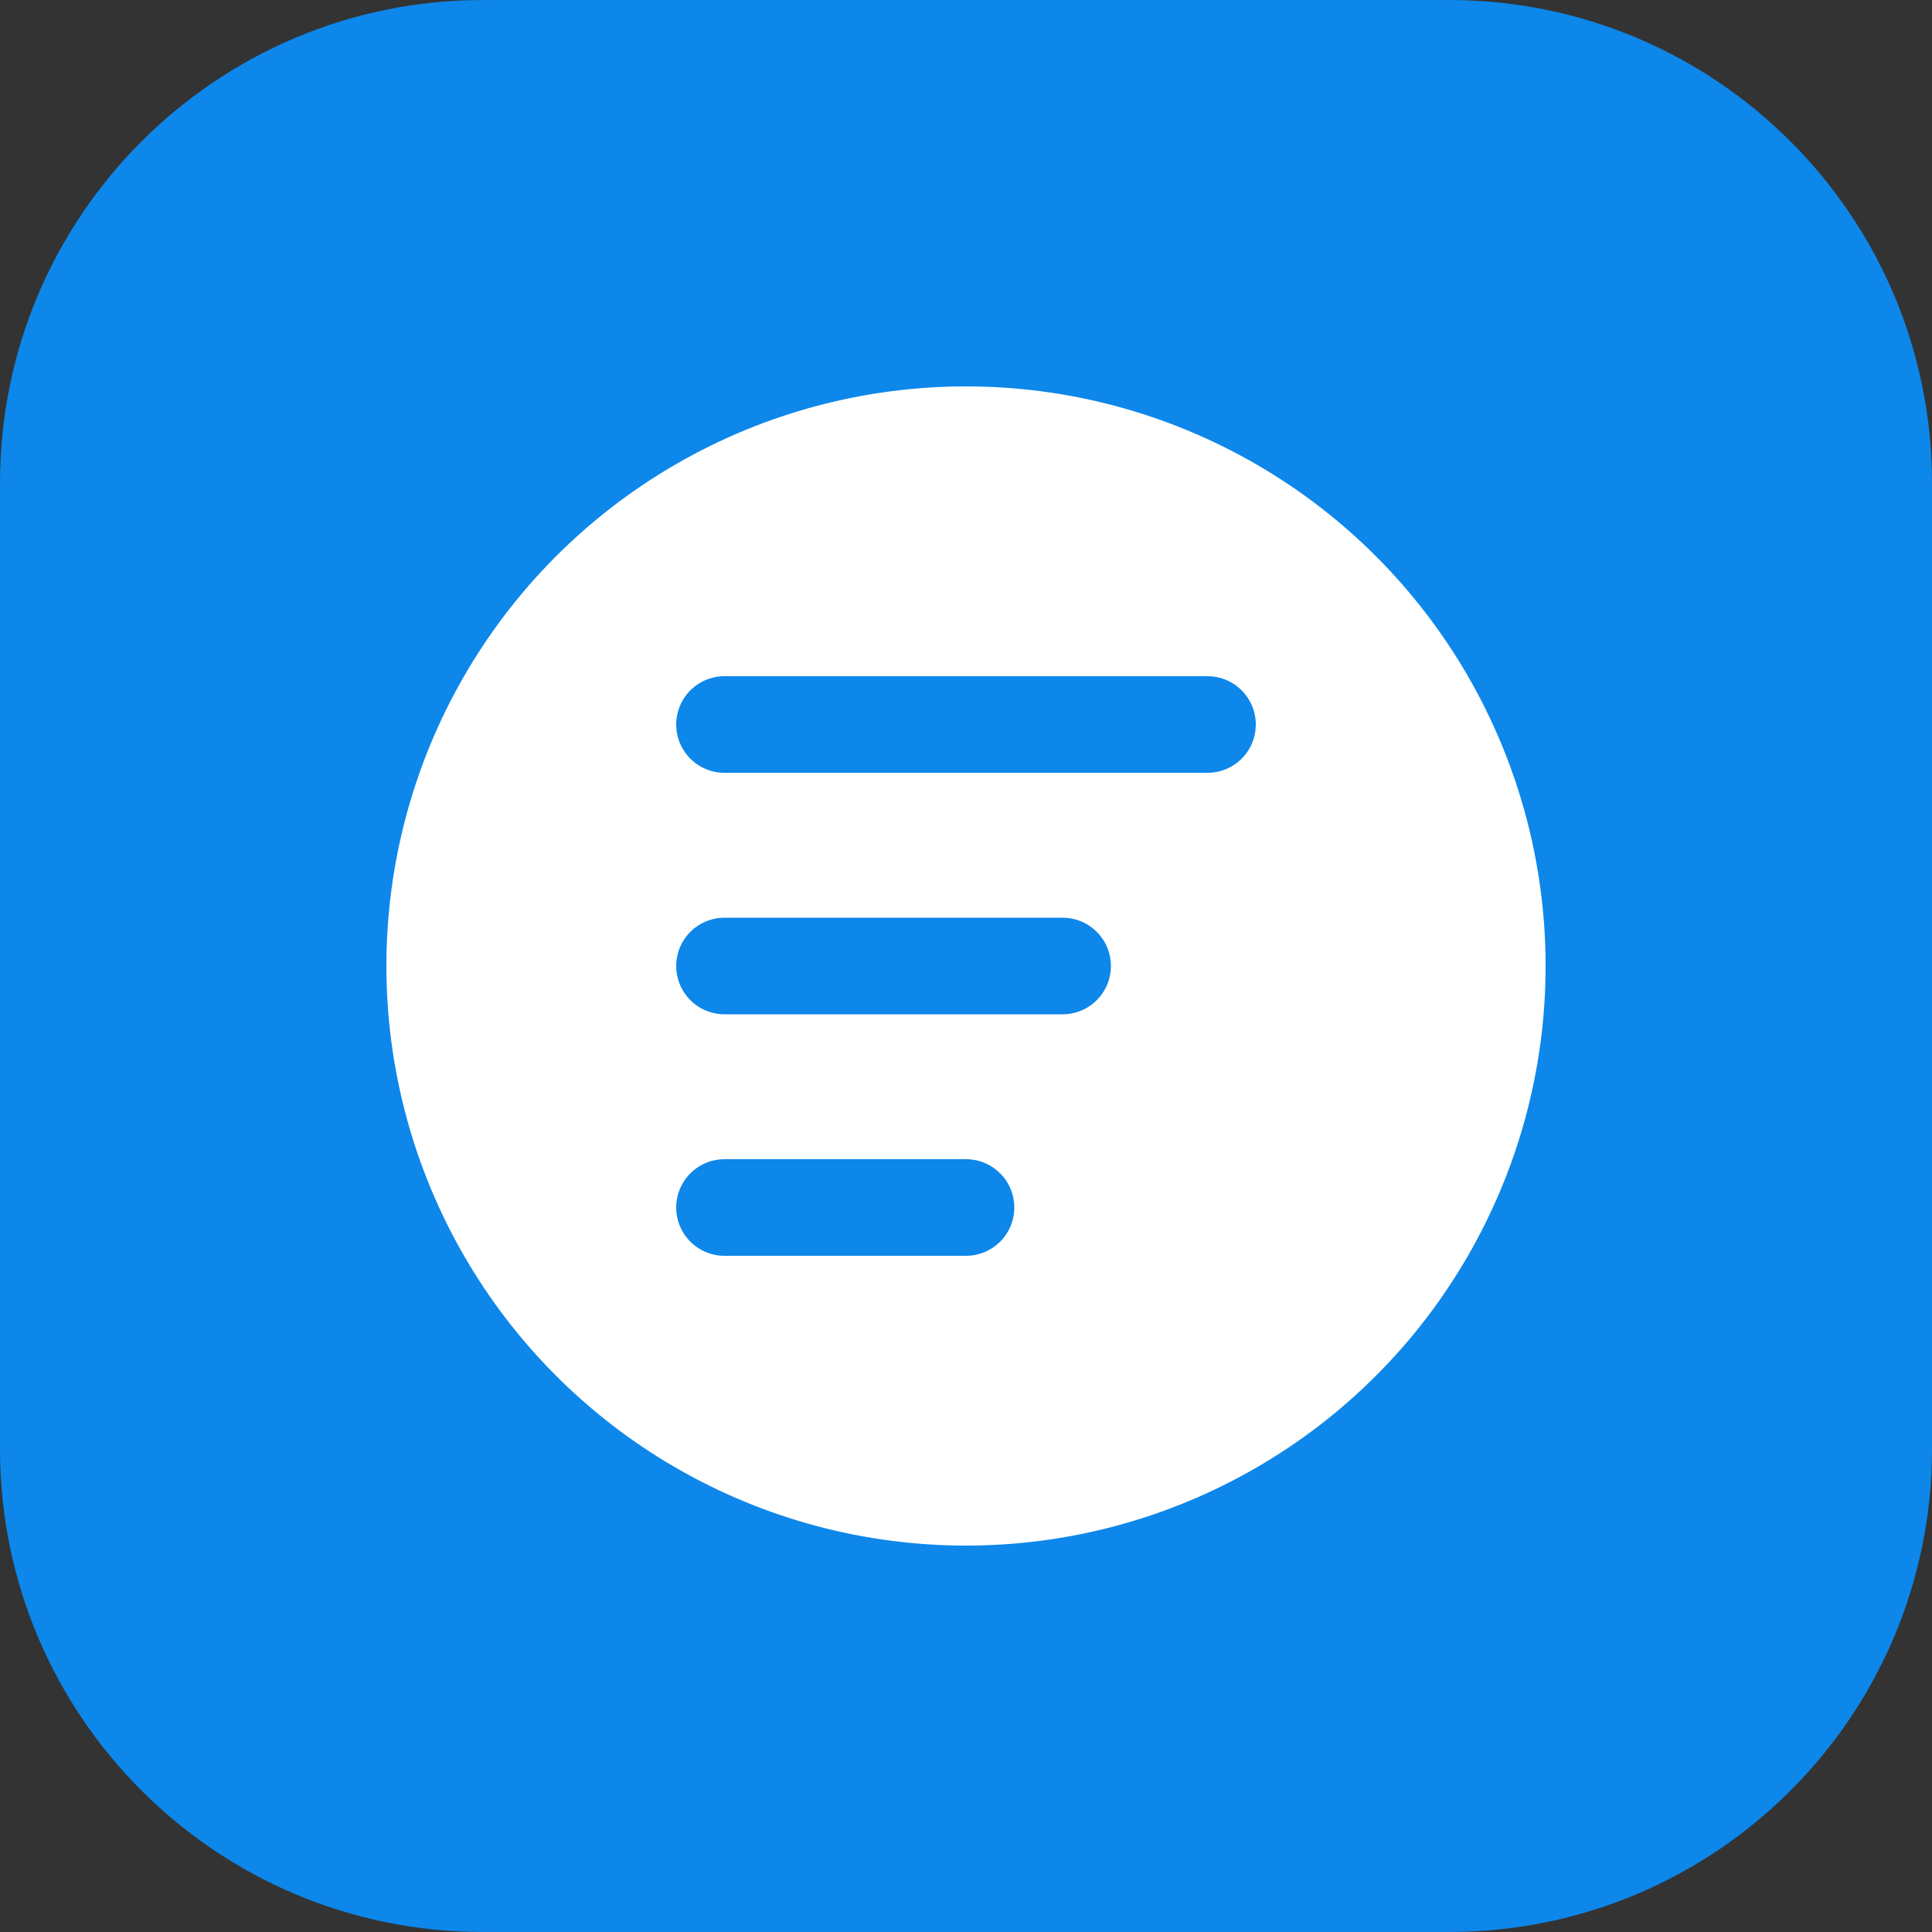
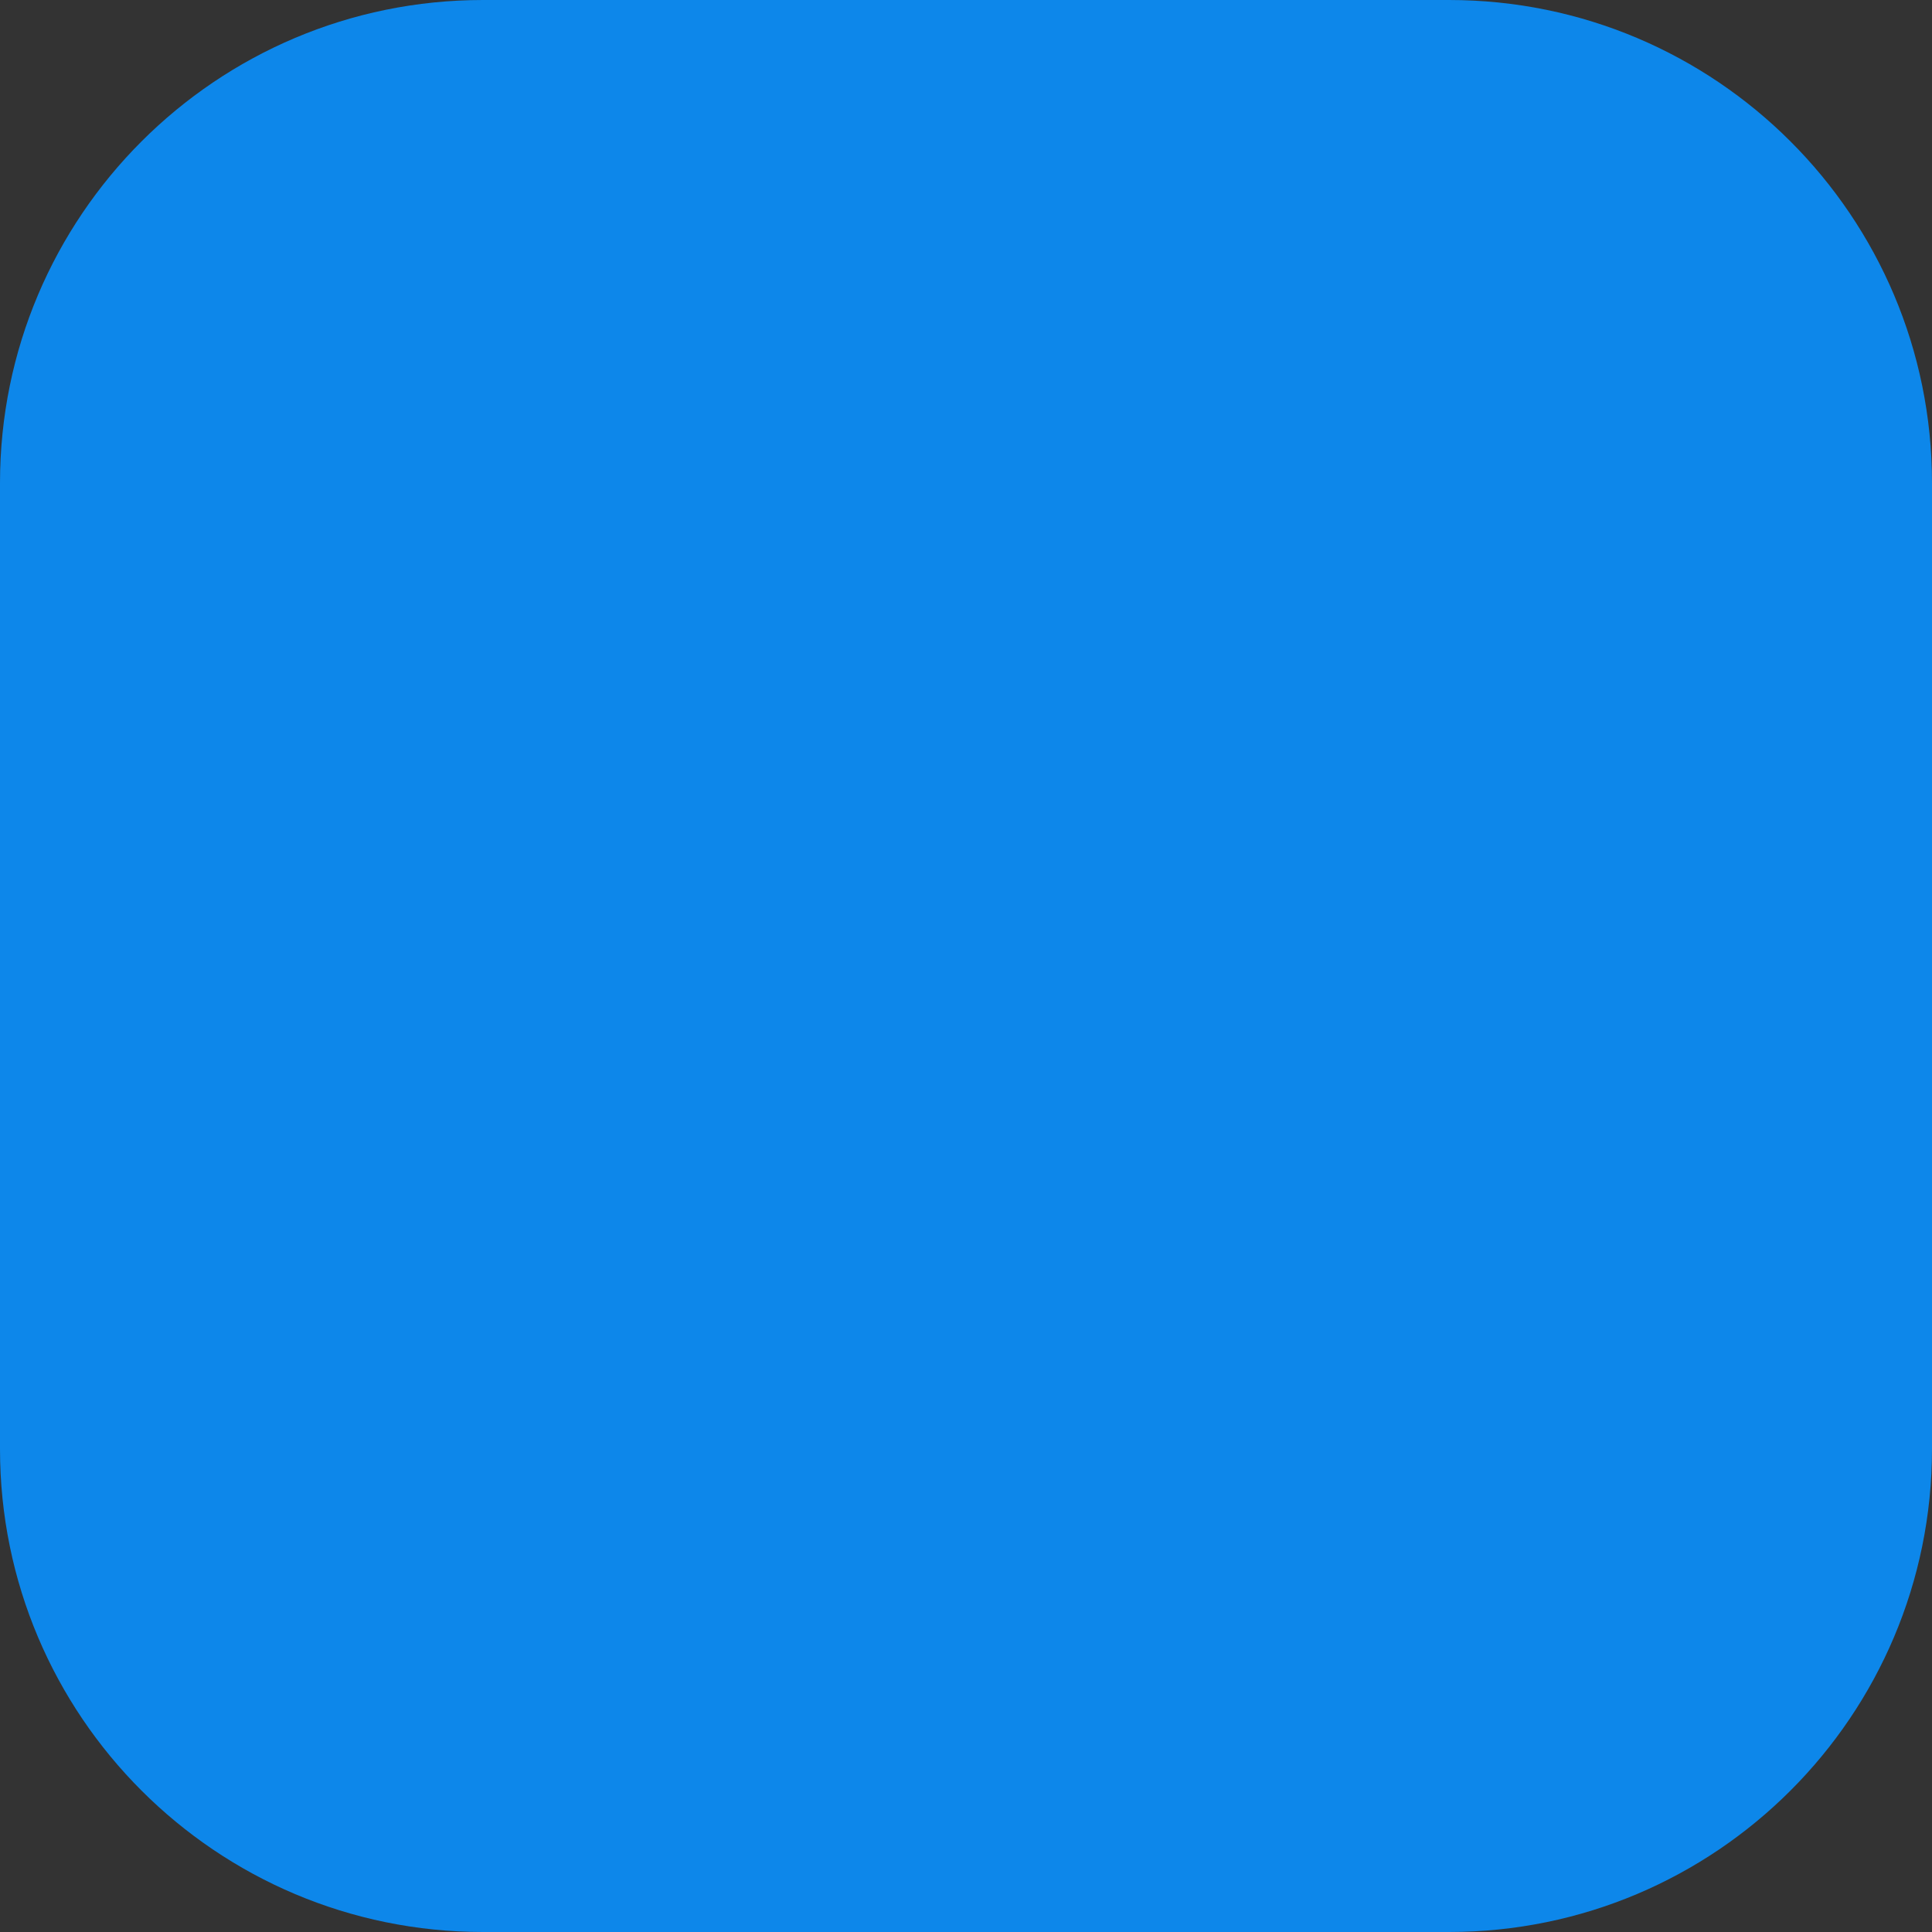
<svg xmlns="http://www.w3.org/2000/svg" width="40" height="40" viewBox="0 0 40 40" fill="none">
  <rect x="0" y="0" width="40" height="40" fill="#333333" stroke="none" />
  <path d="M10 0H30C35.523 0 40 4.477 40 10V30C40 35.523 35.523 40 30 40H10C4.477 40 0 35.523 0 30V10C0 4.477 4.477 0 10 0Z" fill="#0D87EA" />
-   <circle cx="20" cy="20" r="12" fill="white" />
-   <path d="M15 15H25M15 20H22M15 25H20" stroke="#0D87EA" stroke-width="2" stroke-linecap="round" />
</svg>